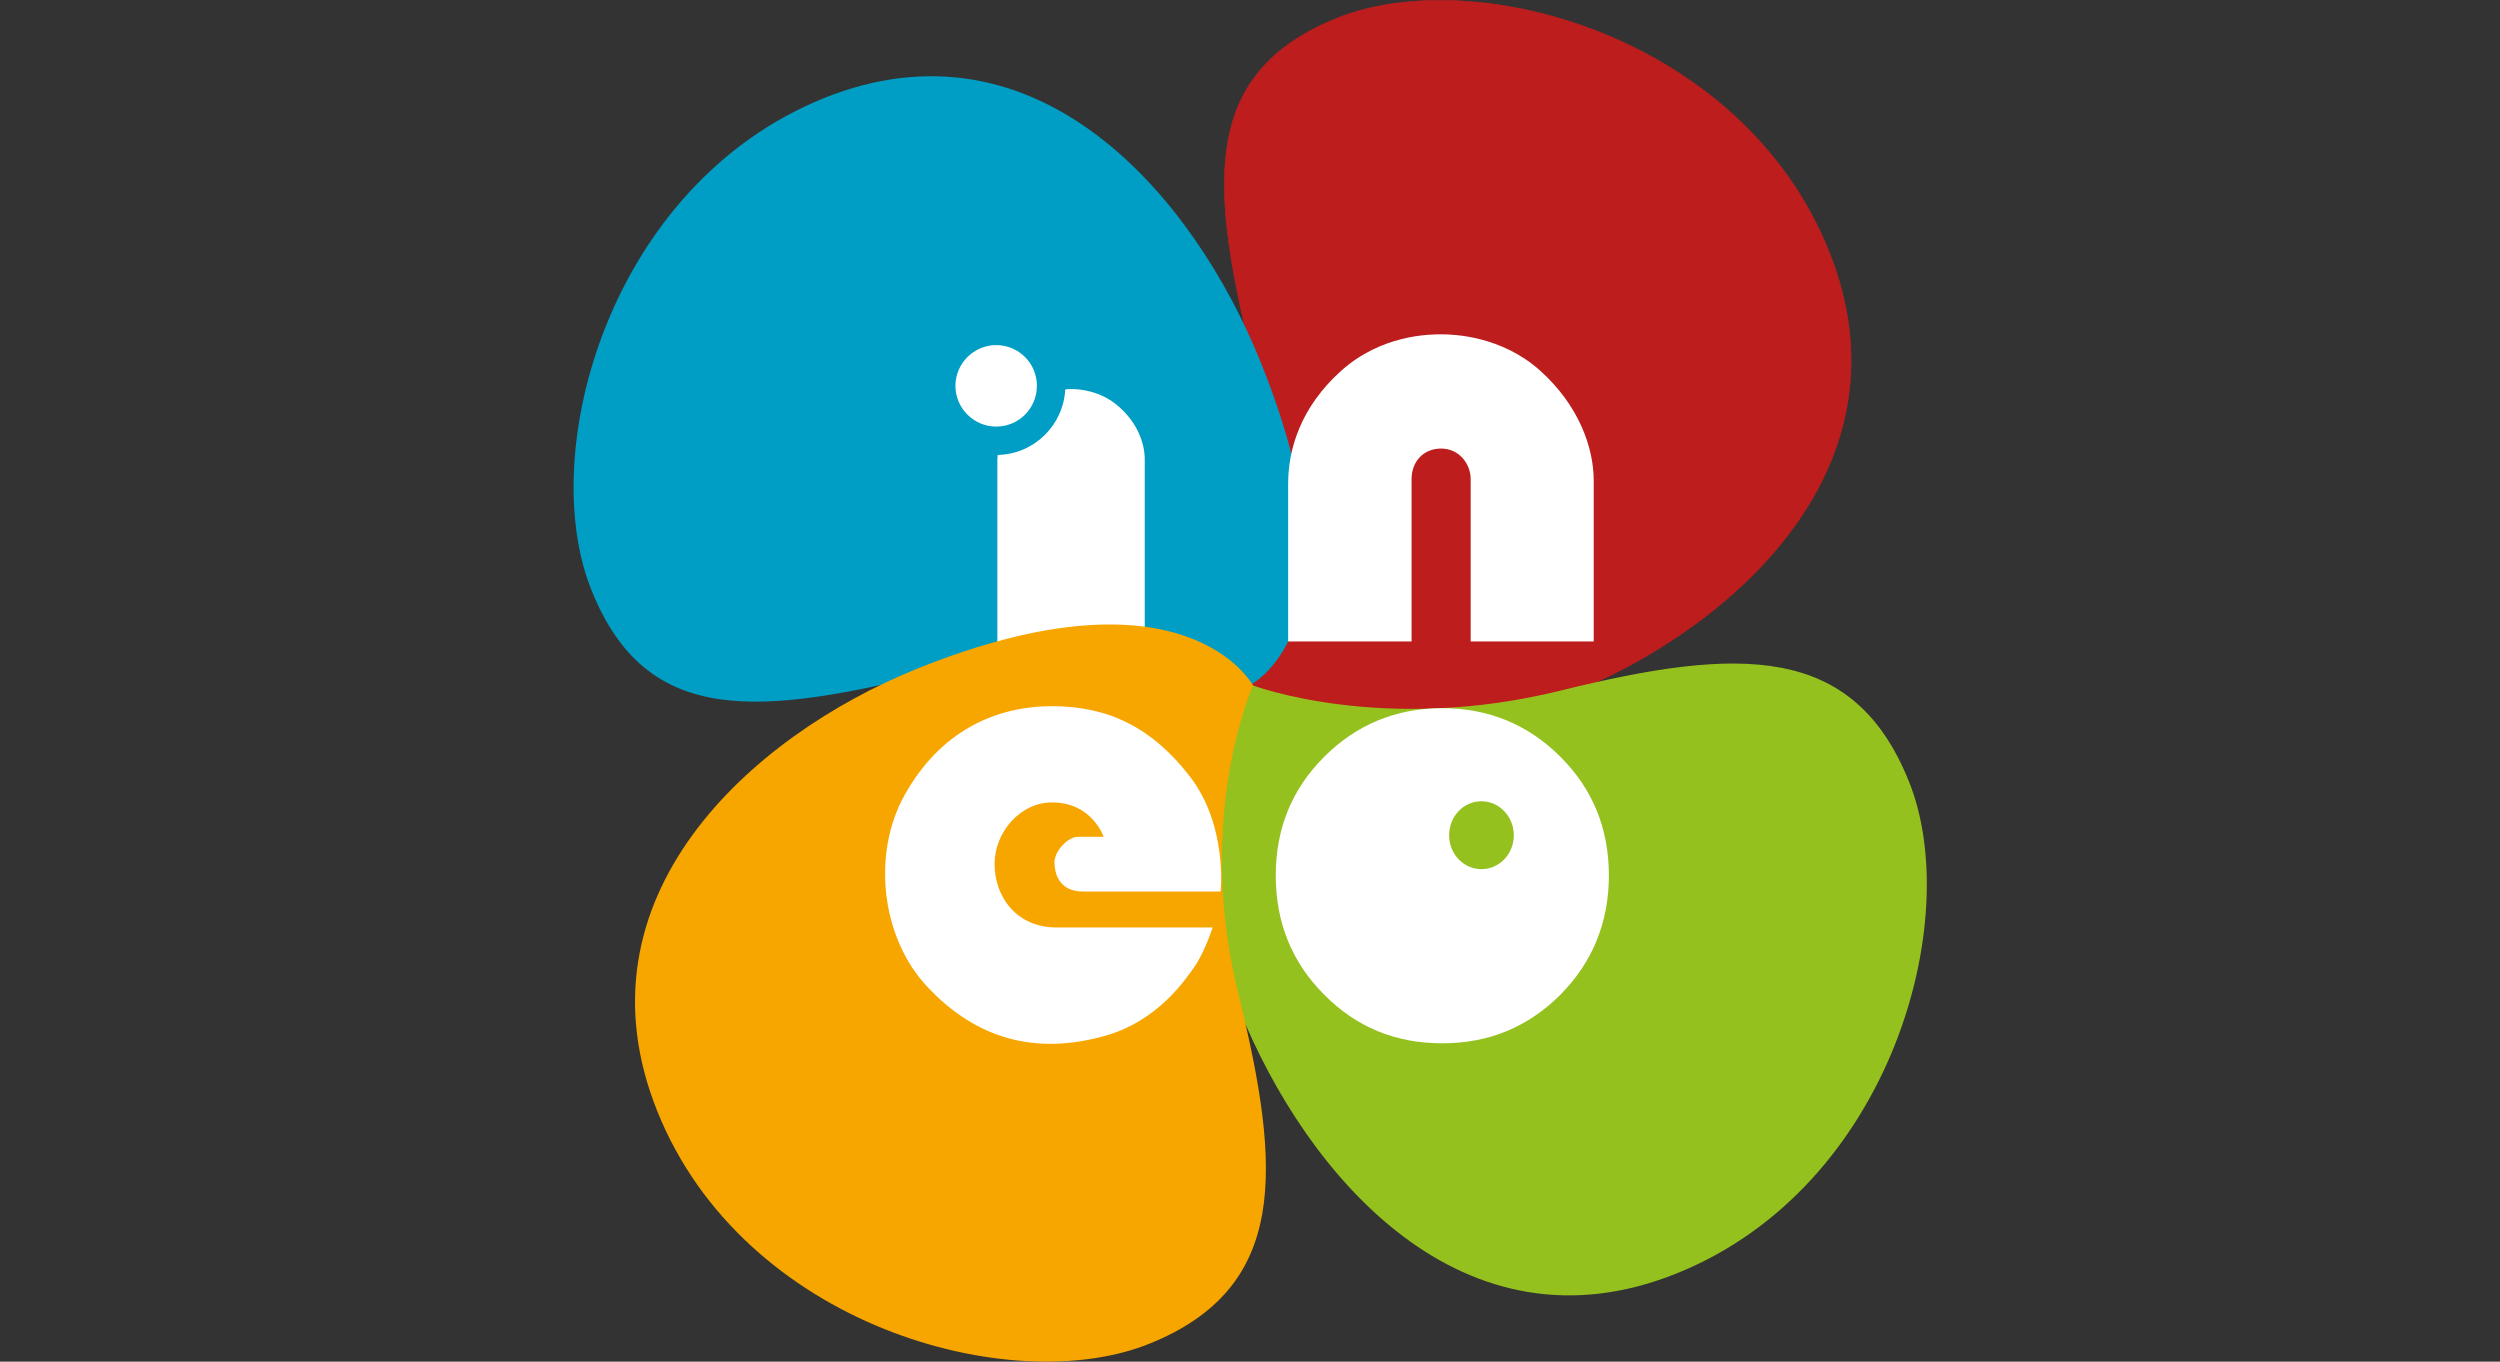
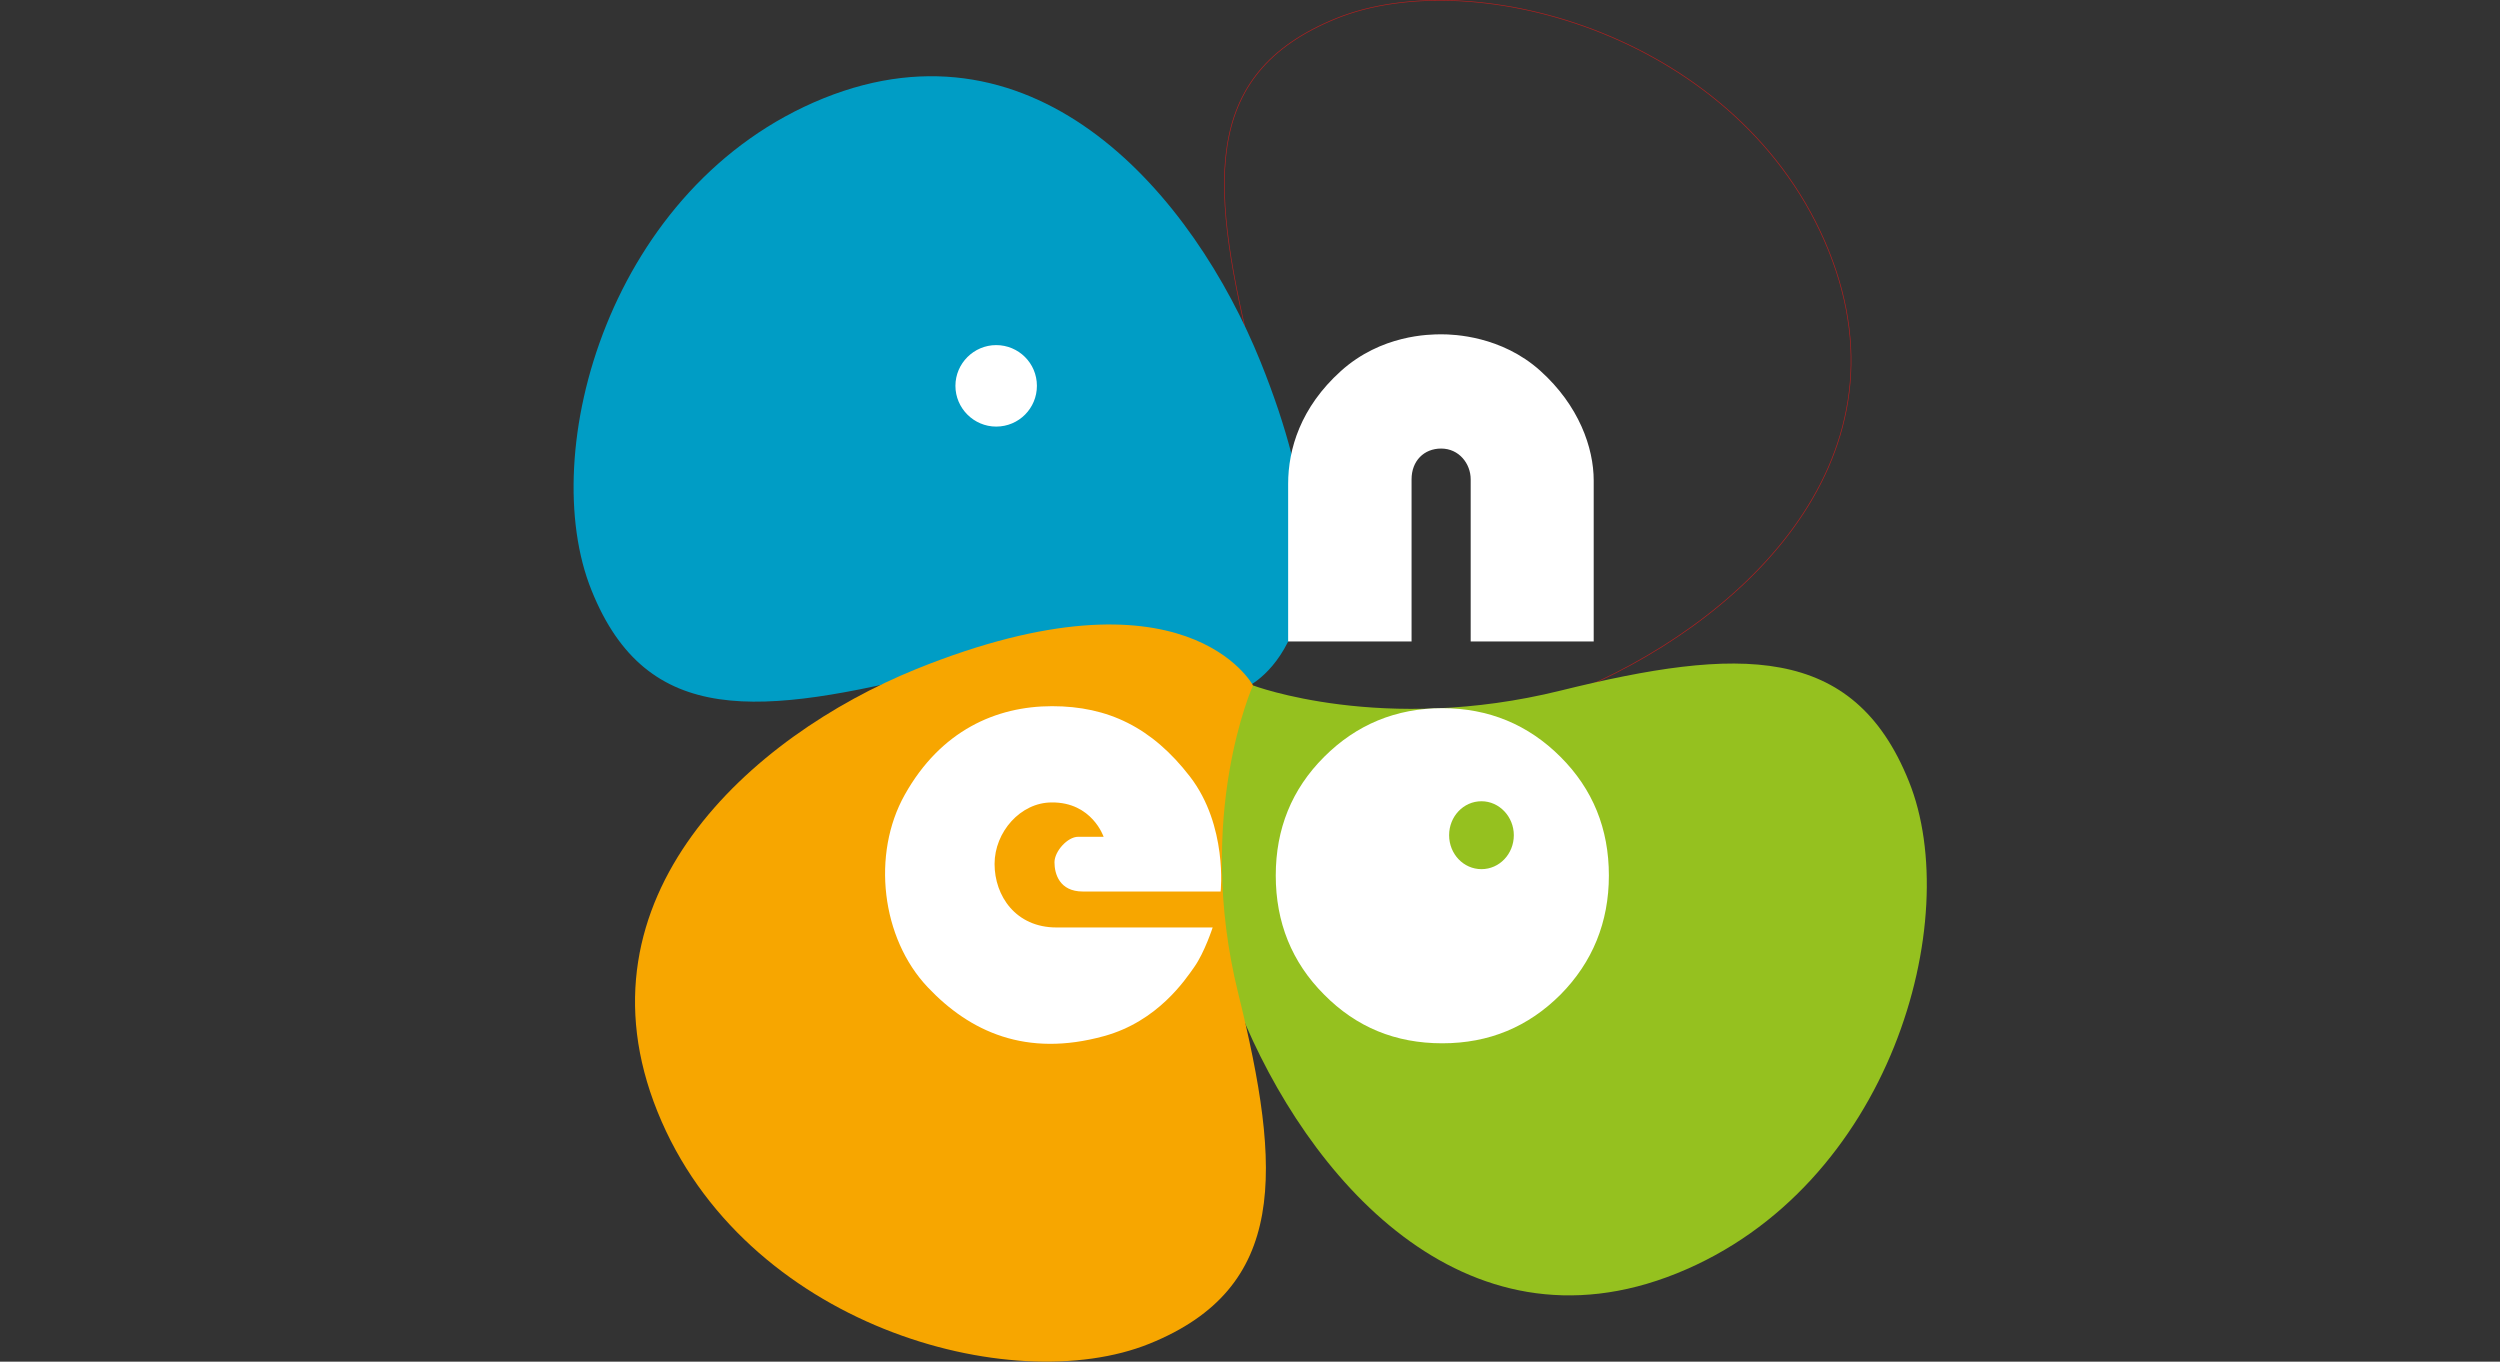
<svg xmlns="http://www.w3.org/2000/svg" version="1.1" id="Ebene_1" x="0" y="0" viewBox="0 0 625.9 340.9" xml:space="preserve">
  <rect x="0" y="0" width="625.9" height="340.9" fill="#333333" stroke="none" />
  <style>.st3{fill:#fff}</style>
-   <path d="M310.5 168.9s14.5-32.7 3.5-77.2-14-73.1 20.6-87.1S436.1 9 457.8 62.7s-23.4 94.3-65 111.1c-67.7 27.4-82.3-4.9-82.3-4.9" fill="#bd1d1d" />
  <path d="M310.5 168.9s14.5-32.7 3.5-77.2-14-73.1 20.6-87.1S436.1 9 457.8 62.7s-23.4 94.3-65 111.1c-67.7 27.4-82.3-4.9-82.3-4.9z" fill="none" stroke="#bd1d1d" stroke-width=".153" />
  <path d="M313.7 171.6s32.5 12.3 77 1.3 73.3-11.9 87.2 22.7c14 34.6-4.5 101.6-58.1 123.2s-92.7-24.4-109.5-66c-27.3-67.6 3.4-81.2 3.4-81.2" fill="#95c11f" />
  <path class="st3" d="M402.8 219.2c0-11.7-4-21.6-12.1-29.7s-18-12.2-29.6-12.2c-11.6 0-21.5 4.1-29.6 12.2-8.1 8.1-12.1 18-12.1 29.7s4 21.7 12.1 29.8c8.1 8.2 17.9 12.2 29.6 12.2 11.7 0 21.5-4.1 29.6-12.2 8-8.1 12.1-18.1 12.1-29.8M379 209.1c0 4.7-3.6 8.5-8.1 8.5s-8.1-3.8-8.1-8.5 3.6-8.5 8.1-8.5 8.1 3.9 8.1 8.5" />
  <path d="M312.3 171.9s-32.8-14.8-77.3-3.8-73 14.3-86.9-20.3c-14-34.6 4.5-101.5 58.1-123.2C259.8 3 298.8 49 315.6 90.6c27.3 67.7-3.3 81.3-3.3 81.3" fill="#009dc5" />
-   <path class="st3" d="M286.6 168.5V115c0-4-1.8-9.1-6.5-13.2-4.7-4.2-10.4-4.4-11.9-4.4-.3 0-.9 0-1.5.1-.5 9-7.8 16.2-16.9 16.4-.1.5-.1 1.1-.1 1.6v53.1h26.8l10.1-.1z" />
  <path d="M313.7 171.6s-14.7 32.6-3.7 77.1 12.4 73.7-22.2 87.7-101.6-4.5-123.2-58.1 23.2-93.9 64.8-110.8c67.6-27.3 84.3 4.1 84.3 4.1" fill="#f7a600" />
  <path class="st3" d="M276.3 209.5h-6.4c-2.6 0-5.9 3.6-5.9 6.4 0 2.8 1.2 7.3 7.1 7.3h34.5s1.8-16.5-7.7-28.8-20.5-17.6-34.5-17.6-27.9 6.1-36.9 22.2c-8.3 14.8-5.9 35.9 5.8 48.2 10.5 11.1 24.6 17.6 44.1 12.2 13.5-3.7 20.4-14.2 22.6-17.3 2.6-3.7 4.6-9.9 4.6-9.9h-39.1c-10.2 0-15.5-7.9-15.5-15.9s6.5-15.4 14.3-15.4c10.1-.1 13 8.6 13 8.6M360.8 112.3c4.5 0 7.4 3.8 7.4 7.7v40.6H399v-40.3c0-8.2-3.7-18.8-13.4-27.5s-21.6-9.1-24.7-9.1-15.1.1-25.2 9.2-13.2 19.6-13.2 28.2v39.5h30.9V120c0-4.6 3.1-7.7 7.4-7.7M249.4 106.8c5.7 0 10.2-4.6 10.2-10.2 0-5.7-4.6-10.2-10.2-10.2s-10.2 4.6-10.2 10.2 4.6 10.2 10.2 10.2" />
</svg>